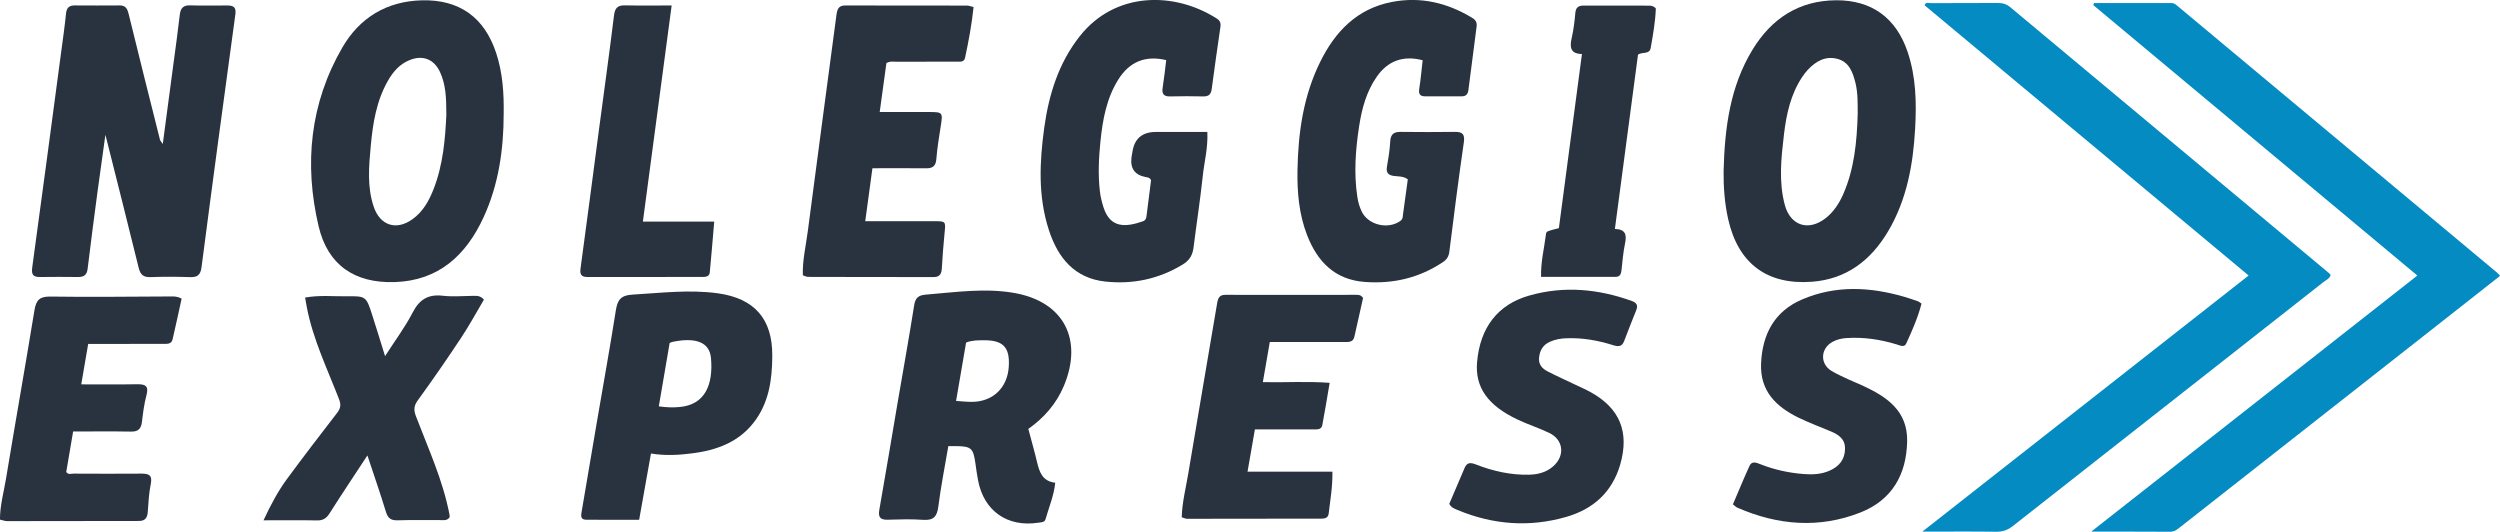
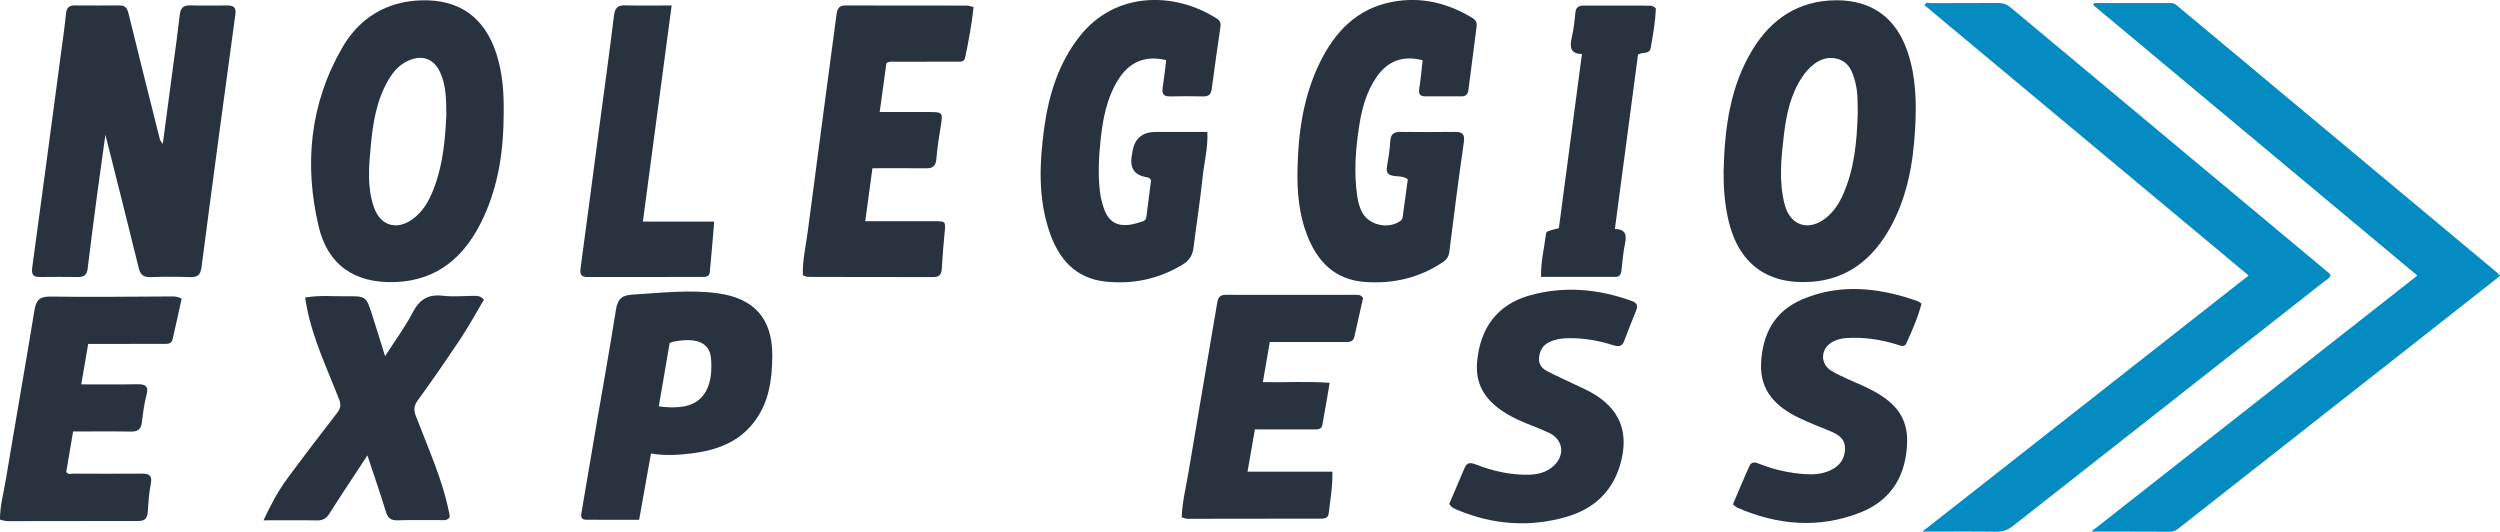
<svg xmlns="http://www.w3.org/2000/svg" id="Layer_2" data-name="Layer 2" viewBox="0 0 461.55 98.18">
  <defs>
    <style>
      .cls-1 {
        fill: #048bc1;
      }

      .cls-2 {
        fill: #29333f;
      }
    </style>
  </defs>
  <g id="Layer_1-2" data-name="Layer 1">
    <path class="cls-1" d="M461.55,50.94c-4.79,3.77-9.46,7.44-14.12,11.1-14.96,11.75-29.92,23.5-44.88,35.24-.56,.44-1.07,.89-1.89,.89-4.67-.03-9.34-.02-14.58-.02,20.27-15.92,40.14-31.52,60.21-47.28-20.04-16.72-39.93-33.32-59.83-49.93,.05-.12,.09-.24,.14-.37,4.77,0,9.54,0,14.31,0,.54,0,.87,.35,1.24,.65,19.63,16.38,39.26,32.76,58.89,49.14,.14,.11,.24,.26,.53,.57Z" />
    <path class="cls-1" d="M415.15,50.87c-20.08-16.75-39.97-33.34-59.85-49.91,.3-.66,.79-.37,1.14-.38,4.14-.02,8.28,0,12.42-.03,.89,0,1.6,.21,2.29,.79,19.62,16.38,39.25,32.75,58.87,49.12,.09,.08,.16,.18,.26,.29-.17,.71-.85,.95-1.34,1.34-19.1,15.01-38.22,30-57.32,45.02-.95,.75-1.89,1.08-3.1,1.06-4.36-.06-8.73-.02-13.62-.02,20.26-15.9,40.13-31.5,60.25-47.29Z" />
    <path class="cls-2" d="M30.05,26.59c.69-5.14,1.32-9.86,1.94-14.58,.41-3.09,.85-6.18,1.2-9.28,.14-1.23,.64-1.78,1.93-1.74,2.28,.07,4.56,.02,6.84,.02,1.06,0,1.68,.27,1.5,1.59-2.12,15.56-4.23,31.13-6.25,46.71-.2,1.51-.78,1.9-2.17,1.85-2.4-.08-4.8-.09-7.2,0-1.31,.05-1.91-.38-2.23-1.69-1.98-8.08-4.03-16.15-6.15-24.59-.52,3.72-1,7.09-1.45,10.47-.63,4.76-1.26,9.51-1.83,14.27-.14,1.16-.69,1.53-1.77,1.52-2.34-.03-4.68-.03-7.02,0-1.27,.02-1.62-.45-1.44-1.76,1.82-13.25,3.57-26.5,5.34-39.76,.32-2.38,.66-4.75,.9-7.14,.11-1.06,.59-1.49,1.61-1.48,2.76,.01,5.52,.03,8.28,0,1.17-.01,1.45,.66,1.69,1.65,1.89,7.74,3.84,15.47,5.78,23.2,.03,.1,.13,.19,.5,.73Z" />
    <path class="cls-2" d="M318.21,31.56c.21-7.86,1.16-15.57,5.38-22.45,3.49-5.69,8.5-9,15.36-9.06,6.59-.05,11.11,3.24,13.23,9.52,1.57,4.64,1.66,9.42,1.39,14.22-.37,6.64-1.55,13.11-4.99,18.92-3.17,5.35-7.69,8.84-14.09,9.31-8.29,.61-13.6-3.41-15.43-11.54-.66-2.94-.88-5.92-.85-8.93Zm24.76-10.63c-.02-1.68,.07-3.73-.44-5.73-.49-1.91-1.16-3.76-3.3-4.33-2.2-.58-3.96,.42-5.44,1.98-.41,.43-.77,.92-1.1,1.41-2.1,3.19-2.89,6.81-3.33,10.52-.51,4.35-1.01,8.72,.15,13.05,1.03,3.84,4.37,4.91,7.51,2.47,1.5-1.17,2.51-2.72,3.27-4.44,2.04-4.65,2.53-9.58,2.68-14.93Z" />
    <path class="cls-2" d="M92.99,21.02c-.01,6.6-.93,13.05-3.71,19.09-3.23,7.01-8.29,11.72-16.45,11.97-7.35,.22-12.32-3.13-14.01-10.31-2.7-11.47-1.6-22.69,4.4-33.03C66.4,3.27,71.39,.23,77.86,.06c6.96-.18,11.59,3.15,13.76,9.78,1.19,3.64,1.43,7.39,1.37,11.18Zm-10.59,.05c0-3-.1-5.47-1.16-7.76-1.12-2.41-3.2-3.21-5.66-2.2-1.8,.74-3.01,2.13-3.95,3.78-2.14,3.73-2.8,7.88-3.18,12.06-.35,3.75-.7,7.54,.55,11.23,1.17,3.45,4.14,4.43,7.11,2.32,1.93-1.37,3.05-3.34,3.9-5.49,1.84-4.65,2.19-9.55,2.4-13.94Z" />
    <path class="cls-2" d="M262.67,11.13c-3.61-.96-6.47,.11-8.51,3.06-1.89,2.73-2.73,5.84-3.23,9.07-.67,4.34-1,8.7-.34,13.08,.14,.96,.4,1.87,.82,2.74,1.22,2.48,4.86,3.33,7.12,1.71,.49-.35,.44-.82,.5-1.27,.31-2.13,.59-4.26,.88-6.41-.8-.61-1.73-.51-2.6-.63-1.04-.14-1.44-.63-1.25-1.71,.27-1.53,.52-3.08,.6-4.63,.07-1.3,.6-1.8,1.88-1.79,3.36,.04,6.72,.04,10.08,0,1.42-.02,1.85,.46,1.63,1.95-.97,6.7-1.83,13.42-2.67,20.15-.12,.94-.47,1.47-1.25,1.98-4.38,2.91-9.2,4.01-14.38,3.62-5.52-.41-8.75-3.76-10.64-8.65-1.5-3.87-1.84-7.93-1.77-12.03,.13-6.89,1.08-13.63,4.17-19.9,2.78-5.65,6.82-9.87,13.26-11.11,5.31-1.03,10.23,.15,14.82,2.93,.67,.4,.92,.87,.82,1.61-.51,3.92-1.01,7.85-1.52,11.78-.09,.68-.45,1.1-1.18,1.1-2.28,0-4.56,.01-6.84,0-.94,0-1.2-.47-1.05-1.41,.28-1.71,.42-3.44,.63-5.24Z" />
    <path class="cls-2" d="M215.32,11.1c-3.89-.92-6.8,.31-8.85,3.57-2.2,3.5-2.9,7.47-3.31,11.47-.31,3.04-.45,6.1-.1,9.17,.12,1.02,.36,2,.67,2.97,1.25,3.92,4.15,3.67,7.29,2.57,.46-.16,.6-.52,.65-.98,.28-2.25,.57-4.5,.84-6.61-.29-.54-.7-.51-1.03-.58q-2.95-.57-2.59-3.58c.04-.36,.13-.71,.18-1.06q.54-3.68,4.34-3.68c3.11,0,6.21,0,9.49,0,.14,2.99-.59,5.61-.86,8.26-.46,4.35-1.14,8.68-1.68,13.02-.18,1.46-.73,2.43-2.08,3.24-4.4,2.65-9.13,3.63-14.15,3.11-5.75-.6-8.82-4.38-10.49-9.53-2.02-6.21-1.72-12.55-.85-18.89,.85-6.13,2.65-11.94,6.56-16.89,6.51-8.26,17.44-8.28,25.3-3.25,.6,.38,.77,.85,.67,1.51-.54,3.8-1.11,7.59-1.6,11.4-.13,1.03-.51,1.49-1.58,1.46-2.04-.05-4.08-.05-6.12,0-1.25,.03-1.55-.54-1.36-1.68,.26-1.64,.43-3.3,.65-5.03Z" />
-     <path class="cls-2" d="M189.85,79.19c.56,2.12,1.14,4.13,1.62,6.16,.44,1.84,1.01,3.51,3.35,3.77-.26,2.46-1.18,4.54-1.78,6.7-.18,.66-.83,.6-1.34,.68-5.71,.89-10.08-2.19-11.13-7.82-.2-1.06-.35-2.13-.5-3.2-.39-2.74-.76-3.08-3.58-3.12-.41,0-.82,0-1.41,0-.64,3.77-1.38,7.46-1.85,11.19-.24,1.89-.95,2.56-2.85,2.42-2.15-.16-4.32-.08-6.48-.02-1.37,.04-1.8-.43-1.56-1.83,1.18-6.67,2.28-13.35,3.42-20.03,1.01-5.91,2.08-11.8,3.01-17.72,.22-1.43,.83-1.87,2.18-1.98,5.49-.44,11-1.28,16.49-.27,8.96,1.65,12.53,8.56,8.99,17.08-1.4,3.36-3.72,5.97-6.59,7.99Zm-11.49-15.95c-.62,3.58-1.22,7.1-1.85,10.78,1.03,.07,1.92,.17,2.8,.17,3.93,.04,6.68-2.55,6.93-6.49,.23-3.6-1.05-4.93-4.69-4.88-1.01,.01-2.04-.02-3.18,.42Z" />
    <path class="cls-2" d="M161.07,31.05c-.45,3.33-.88,6.46-1.33,9.79,4.35,0,8.53,0,12.72,0,2.18,0,2.15,0,1.92,2.26-.21,2.15-.38,4.3-.5,6.46-.06,1-.4,1.59-1.48,1.59-7.74-.01-15.48,0-23.22-.03-.28,0-.56-.17-.96-.29-.09-2.78,.57-5.47,.92-8.18,1.72-13.32,3.54-26.62,5.29-39.93,.14-1.03,.41-1.71,1.6-1.71,7.5,.01,15,0,22.5,.02,.34,0,.68,.15,1.21,.27-.33,3.19-.91,6.29-1.57,9.37-.19,.88-1.02,.7-1.65,.71-3.66,.02-7.32,0-10.98,.02-.58,0-1.19-.15-1.89,.24-.39,2.88-.8,5.83-1.24,9.04,3.11,0,6.14,0,9.17,0,2.42,0,2.49,.1,2.13,2.42-.32,2.07-.68,4.15-.84,6.24-.1,1.34-.68,1.75-1.93,1.73-3.24-.04-6.47-.01-9.89-.01Z" />
    <path class="cls-2" d="M56.35,54.93c2.66-.47,5.11-.2,7.54-.23,3.7-.05,3.71-.02,4.85,3.53,.77,2.38,1.49,4.77,2.35,7.52,1.83-2.86,3.7-5.35,5.11-8.08,1.25-2.41,2.87-3.38,5.55-3.07,1.83,.21,3.71,.04,5.57,.02,.66,0,1.33-.09,2.02,.7-1.37,2.32-2.7,4.77-4.24,7.09-2.58,3.9-5.24,7.74-7.99,11.53-.75,1.03-.73,1.84-.31,2.93,2.28,5.98,4.98,11.81,6.19,18.16,.03,.16,.02,.34,.02,.47-.51,.71-1.22,.51-1.85,.52-2.58,.02-5.16-.05-7.74,.04-1.23,.04-1.81-.37-2.17-1.56-1.04-3.41-2.22-6.79-3.42-10.42-2.42,3.69-4.75,7.17-6.99,10.7-.58,.92-1.22,1.32-2.31,1.3-3.15-.06-6.31-.02-9.88-.02,1.37-2.95,2.69-5.39,4.33-7.63,3.02-4.1,6.12-8.15,9.24-12.18,.66-.85,.78-1.52,.37-2.56-2.18-5.63-4.84-11.1-5.97-17.09-.09-.46-.16-.93-.29-1.65Z" />
    <path class="cls-2" d="M120.18,83.74c-.73,4.08-1.44,8.07-2.18,12.22-3.36,0-6.58,.03-9.8-.01-1.13-.01-.92-.86-.8-1.58,.94-5.55,1.88-11.1,2.83-16.66,1.16-6.79,2.39-13.57,3.46-20.37,.3-1.93,.87-2.82,3.07-2.95,5.26-.3,10.49-.97,15.78-.24,6.73,.94,10.07,4.7,10.04,11.51-.02,4.44-.61,8.76-3.47,12.4-2.85,3.63-6.86,5.06-11.26,5.63-2.49,.32-4.99,.48-7.66,.04Zm1.45-8.72c1.47,.21,2.66,.23,3.85,.12,4.75-.42,6.22-4.23,5.78-9.05-.27-2.88-2.74-3.86-7.03-2.99-.17,.03-.33,.12-.6,.22-.65,3.83-1.32,7.7-2,11.69Z" />
    <path class="cls-2" d="M33.53,55.15c-.56,2.52-1.08,5.03-1.67,7.51-.22,.93-1.06,.82-1.77,.82-3.96,0-7.92,.02-11.88,.02-.59,0-1.19,0-1.93,0-.42,2.46-.83,4.84-1.28,7.46,3.57,0,6.91,.04,10.24-.02,1.5-.03,2.29,.23,1.8,2.02-.43,1.61-.64,3.29-.84,4.96-.15,1.23-.68,1.78-1.97,1.76-3.53-.06-7.07-.02-10.73-.02-.44,2.58-.85,5.05-1.27,7.48,.38,.55,.9,.3,1.34,.3,4.2,.02,8.4,.03,12.6,0,1.36,0,1.99,.33,1.67,1.9-.35,1.7-.43,3.45-.56,5.18-.08,1.06-.46,1.66-1.64,1.66-8.1,0-16.2,.03-24.3,.03-.4,0-.81-.16-1.35-.28,0-2.63,.72-5.11,1.13-7.62,1.71-10.35,3.55-20.68,5.24-31.03,.31-1.87,.93-2.56,2.95-2.53,7.38,.12,14.76,0,22.14-.02,.59,0,1.2-.07,2.07,.4Z" />
    <path class="cls-2" d="M233.16,70.55c4.18,.09,8.12-.19,12.32,.13-.47,2.75-.87,5.27-1.35,7.78-.18,.96-1.06,.81-1.77,.81-2.94,.01-5.88,0-8.82,0-.59,0-1.18,0-1.86,0-.45,2.61-.88,5.07-1.36,7.81h15.67c.05,2.78-.4,5.25-.69,7.73-.09,.78-.66,.94-1.3,.94-8.28,.02-16.56,.03-24.84,.03-.28,0-.56-.15-.99-.28,.08-2.78,.77-5.45,1.22-8.14,1.74-10.47,3.56-20.92,5.32-31.39,.16-.94,.42-1.55,1.54-1.54,8.04,.02,16.08,0,24.12,0,.41,0,.86-.03,1.28,.58-.51,2.27-1.06,4.71-1.6,7.14-.23,1.05-1.03,.99-1.83,.99-4.55,0-9.11,0-13.79,0-.42,2.43-.82,4.77-1.28,7.4Z" />
    <path class="cls-2" d="M267.56,93.03c.92-2.16,1.89-4.4,2.84-6.65,.44-1.05,1.13-1,2.05-.64,3.15,1.23,6.41,1.97,9.82,1.9,1.66-.04,3.22-.43,4.49-1.56,2.22-1.96,1.89-4.9-.75-6.16-1.89-.9-3.89-1.55-5.79-2.44-5.58-2.62-7.93-6.01-7.52-10.66,.56-6.39,3.85-10.62,9.64-12.26,6.4-1.82,12.69-1.23,18.89,.99,.97,.35,1.21,.84,.84,1.75-.76,1.89-1.51,3.78-2.23,5.69-.41,1.08-1.14,1.01-2.04,.73-2.82-.89-5.7-1.39-8.68-1.27-1.03,.04-2.02,.22-2.96,.64-1.29,.57-1.88,1.58-2.02,2.94-.13,1.3,.61,2.04,1.61,2.55,1.65,.85,3.34,1.61,5.02,2.41,.97,.47,1.96,.89,2.9,1.41,5.41,2.99,7.17,7.39,5.46,13.34-1.49,5.15-5.01,8.26-9.97,9.69-6.8,1.96-13.52,1.45-20.05-1.27-.54-.23-1.14-.41-1.54-1.12Z" />
    <path class="cls-2" d="M319.94,93.09c1.02-2.37,1.98-4.74,3.05-7.07,.44-.97,1.27-.61,2.03-.31,2.58,1.02,5.27,1.6,8.03,1.81,1.64,.13,3.26,.03,4.76-.64,1.71-.76,2.79-2.03,2.82-4.02,.03-1.83-1.2-2.62-2.65-3.23-1.98-.84-4.02-1.58-5.95-2.53-4.13-2.02-7.11-4.91-6.9-9.97,.23-5.43,2.46-9.66,7.58-11.85,6.17-2.64,12.51-2.33,18.84-.49,.86,.25,1.71,.54,2.56,.84,.16,.06,.3,.19,.64,.42-.65,2.53-1.72,4.98-2.83,7.39-.35,.76-1.15,.33-1.78,.14-3.01-.92-6.07-1.37-9.23-1.17-.92,.06-1.78,.26-2.58,.7-2.23,1.21-2.37,4.03-.22,5.35,1.02,.62,2.13,1.1,3.21,1.61,.87,.41,1.76,.75,2.63,1.15,4.44,2.06,8.26,4.65,8.15,10.27-.13,6.14-2.8,10.82-8.62,13.12-7.64,3.01-15.26,2.37-22.72-.88-.26-.11-.47-.34-.85-.64Z" />
    <path class="cls-2" d="M124,1.02c-1.8,13.5-3.53,26.55-5.31,39.89h13.17c-.28,3.32-.53,6.35-.82,9.38-.08,.8-.78,.84-1.37,.84-7.08,.01-14.16,0-21.24,.01-1.11,0-1.4-.48-1.25-1.59,1.19-8.73,2.32-17.47,3.48-26.2,.91-6.83,1.86-13.66,2.7-20.51,.17-1.36,.66-1.88,2.02-1.85,2.75,.06,5.49,.02,8.62,.02Z" />
    <path class="cls-2" d="M298.15,42.27c1.95,.05,2.2,1.06,1.87,2.64-.34,1.64-.48,3.32-.66,4.99-.07,.69-.31,1.21-1.05,1.21-4.55,.02-9.09,.01-13.8,.01-.06-2.82,.59-5.32,.9-7.85,.07-.61,.24-.59,2.39-1.15,1.41-10.63,2.83-21.32,4.26-32.15-2.13-.03-2.29-1.25-1.89-2.97,.35-1.51,.53-3.07,.67-4.62,.09-1,.57-1.35,1.5-1.35,4.02,.01,8.04,0,12.06,.01,.41,0,.84,.03,1.3,.51-.08,2.38-.51,4.85-.95,7.31-.22,1.23-1.5,.67-2.34,1.22-1.4,10.58-2.82,21.26-4.27,32.2Z" />
  </g>
</svg>